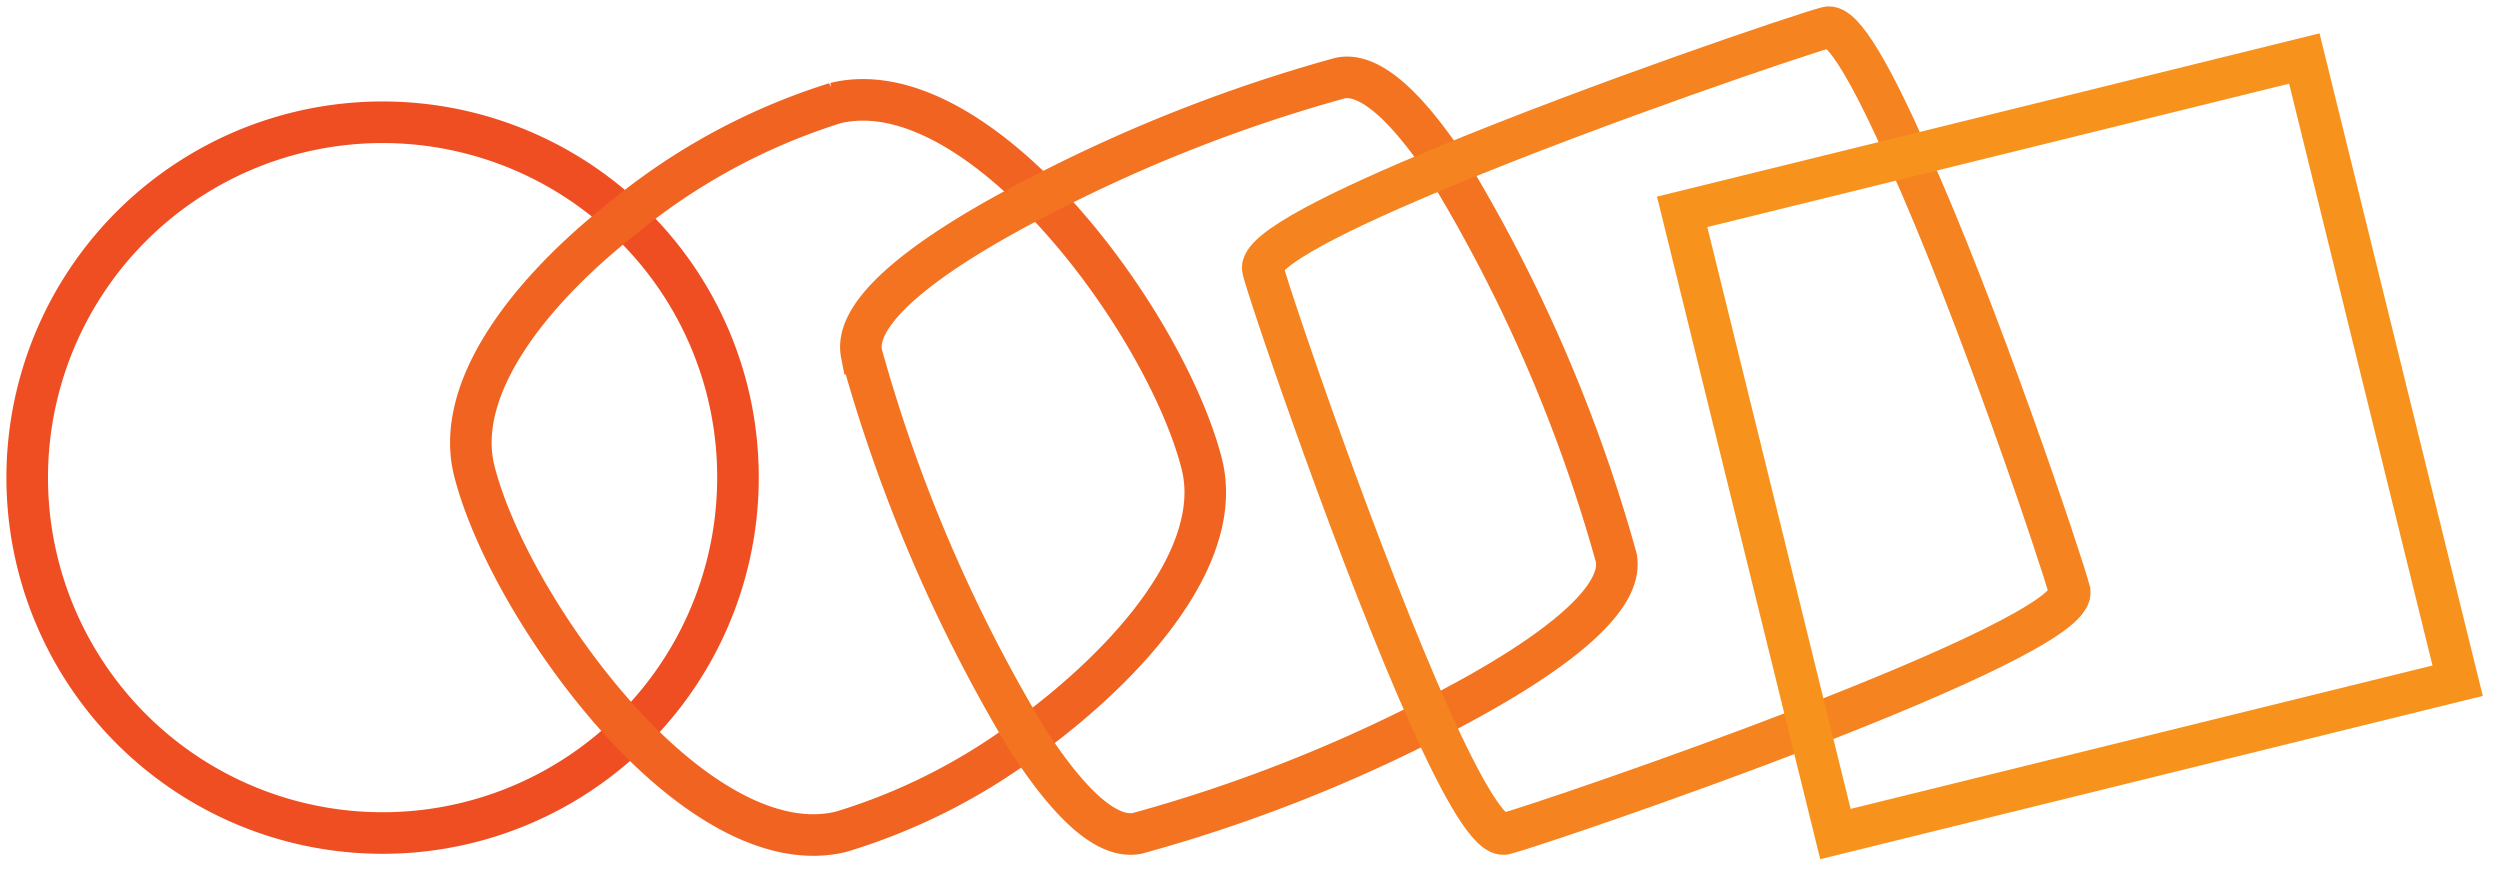
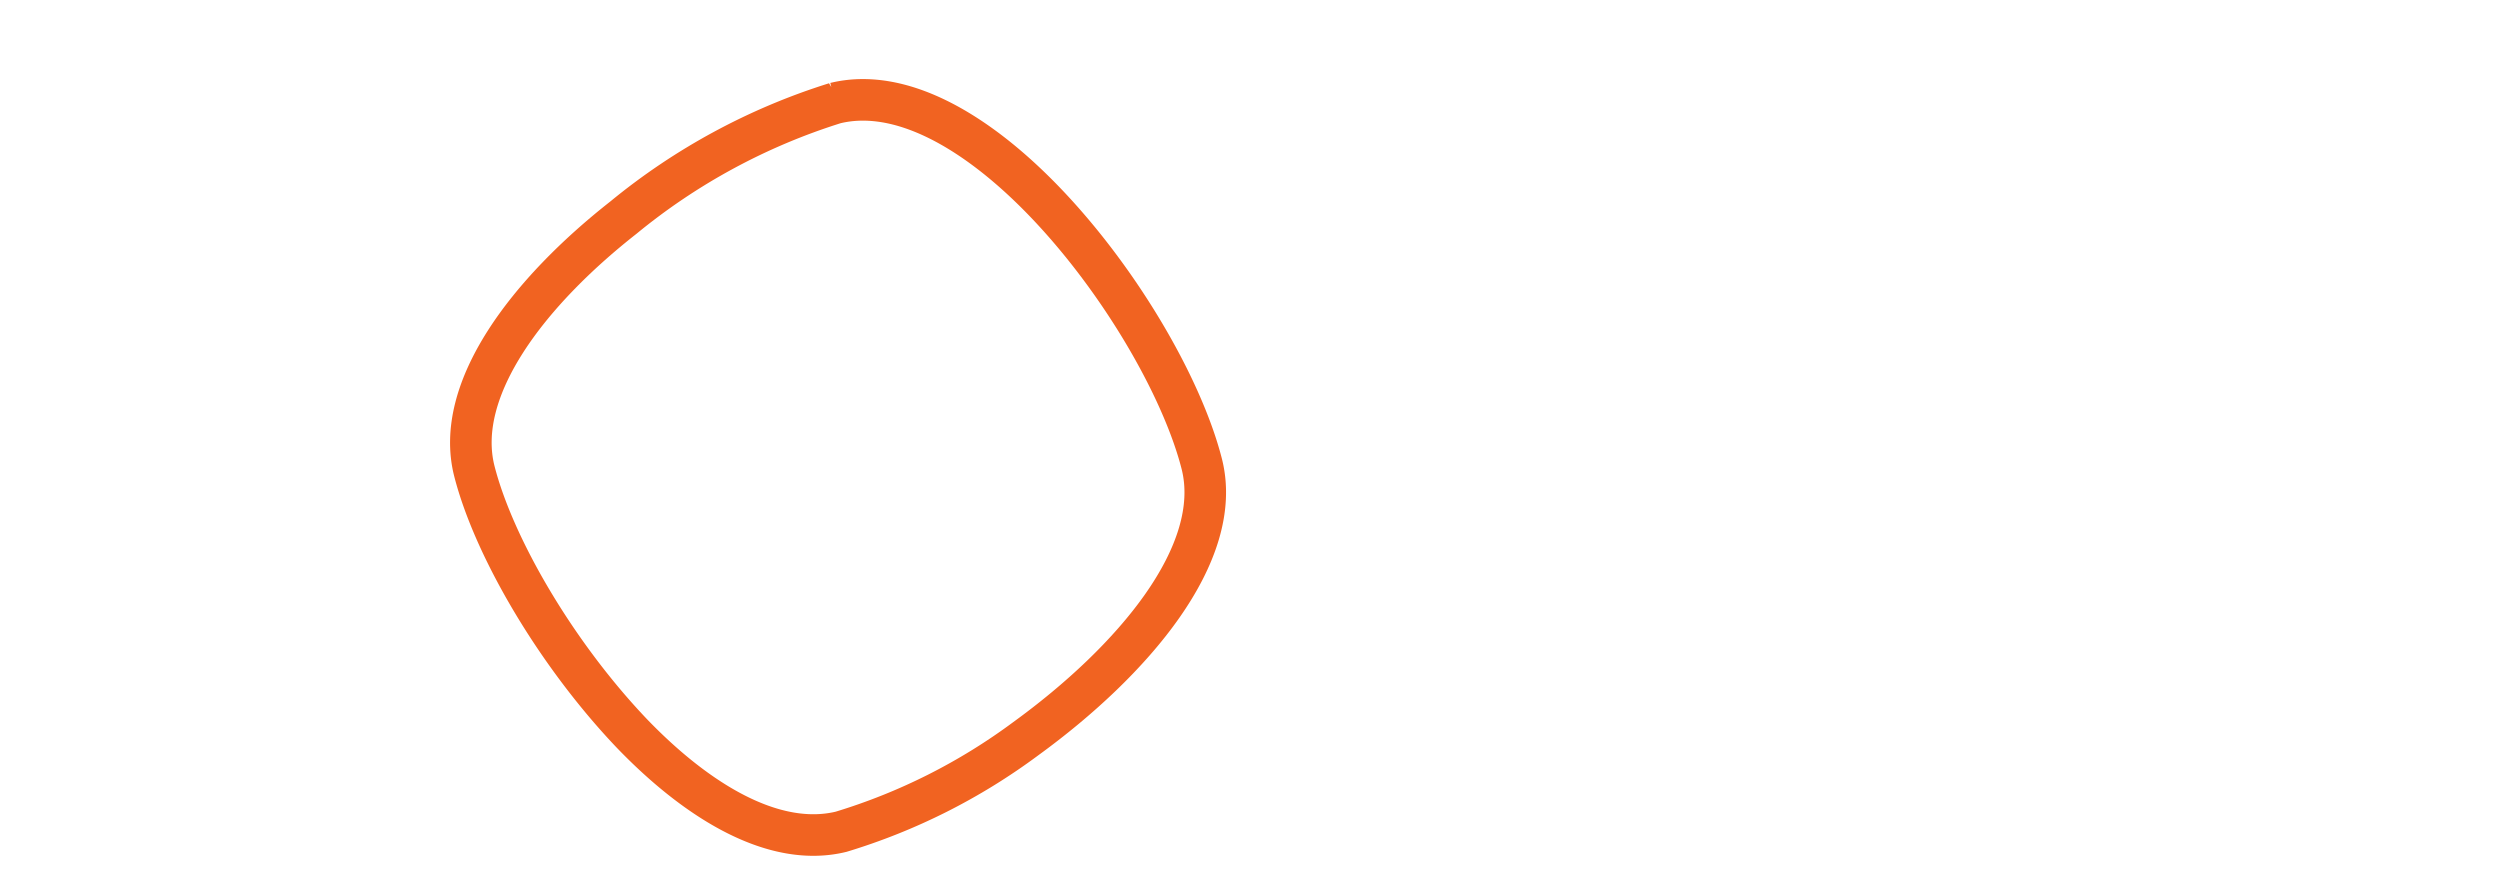
<svg xmlns="http://www.w3.org/2000/svg" width="92" height="32">
  <g stroke-width="1.53" fill="none" fill-rule="evenodd">
-     <path d="M22.946 7.964a13.078 13.078 0 104.211 9.642 13.02 13.02 0 00-4.21-9.642z" stroke="#EF4E22" />
    <path d="M44.226 17.075c-.732-2.871-3.115-6.955-5.987-9.86-2.392-2.418-5.12-4-7.503-3.42a23.166 23.166 0 00-7.79 4.21c-3.486 2.738-6.256 6.308-5.49 9.331.716 2.805 3.015 6.737 5.802 9.66 2.434 2.526 5.246 4.21 7.697 3.612a22.198 22.198 0 006.787-3.419c3.933-2.855 7.318-6.813 6.484-10.114z" stroke="#F16321" />
-     <path d="M59.477 20.52a56.926 56.926 0 00-6.265-14.426C51.839 4.056 50.466 2.65 49.33 2.87a56.615 56.615 0 00-11.066 4.345c-3.764 1.929-6.888 4.127-6.56 5.802a57.137 57.137 0 006.063 14.13c1.44 2.24 2.889 3.757 4.085 3.52a56.337 56.337 0 0010.82-4.21c3.858-1.962 7.142-4.219 6.805-5.936z" stroke="#F37320" />
-     <path d="M76.159 21.74c-.312-1.162-3.368-10.282-5.954-16-1.263-2.854-2.383-4.884-2.964-4.732-1.036.278-8.37 2.762-14.03 5.103-3.848 1.583-6.93 3.107-6.736 3.815.32 1.196 3.604 10.83 6.18 16.547 1.171 2.585 2.19 4.37 2.738 4.21.842-.227 6.08-1.987 11.065-3.915 4.985-1.928 9.937-4.118 9.701-5.027z" stroke="#F5831F" />
-     <path stroke="#F7931D" d="M84.799 2.153l-14.476 3.57-8.42 2.072 4.673 18.973.968 3.924 22.897-5.642z" />
  </g>
</svg>